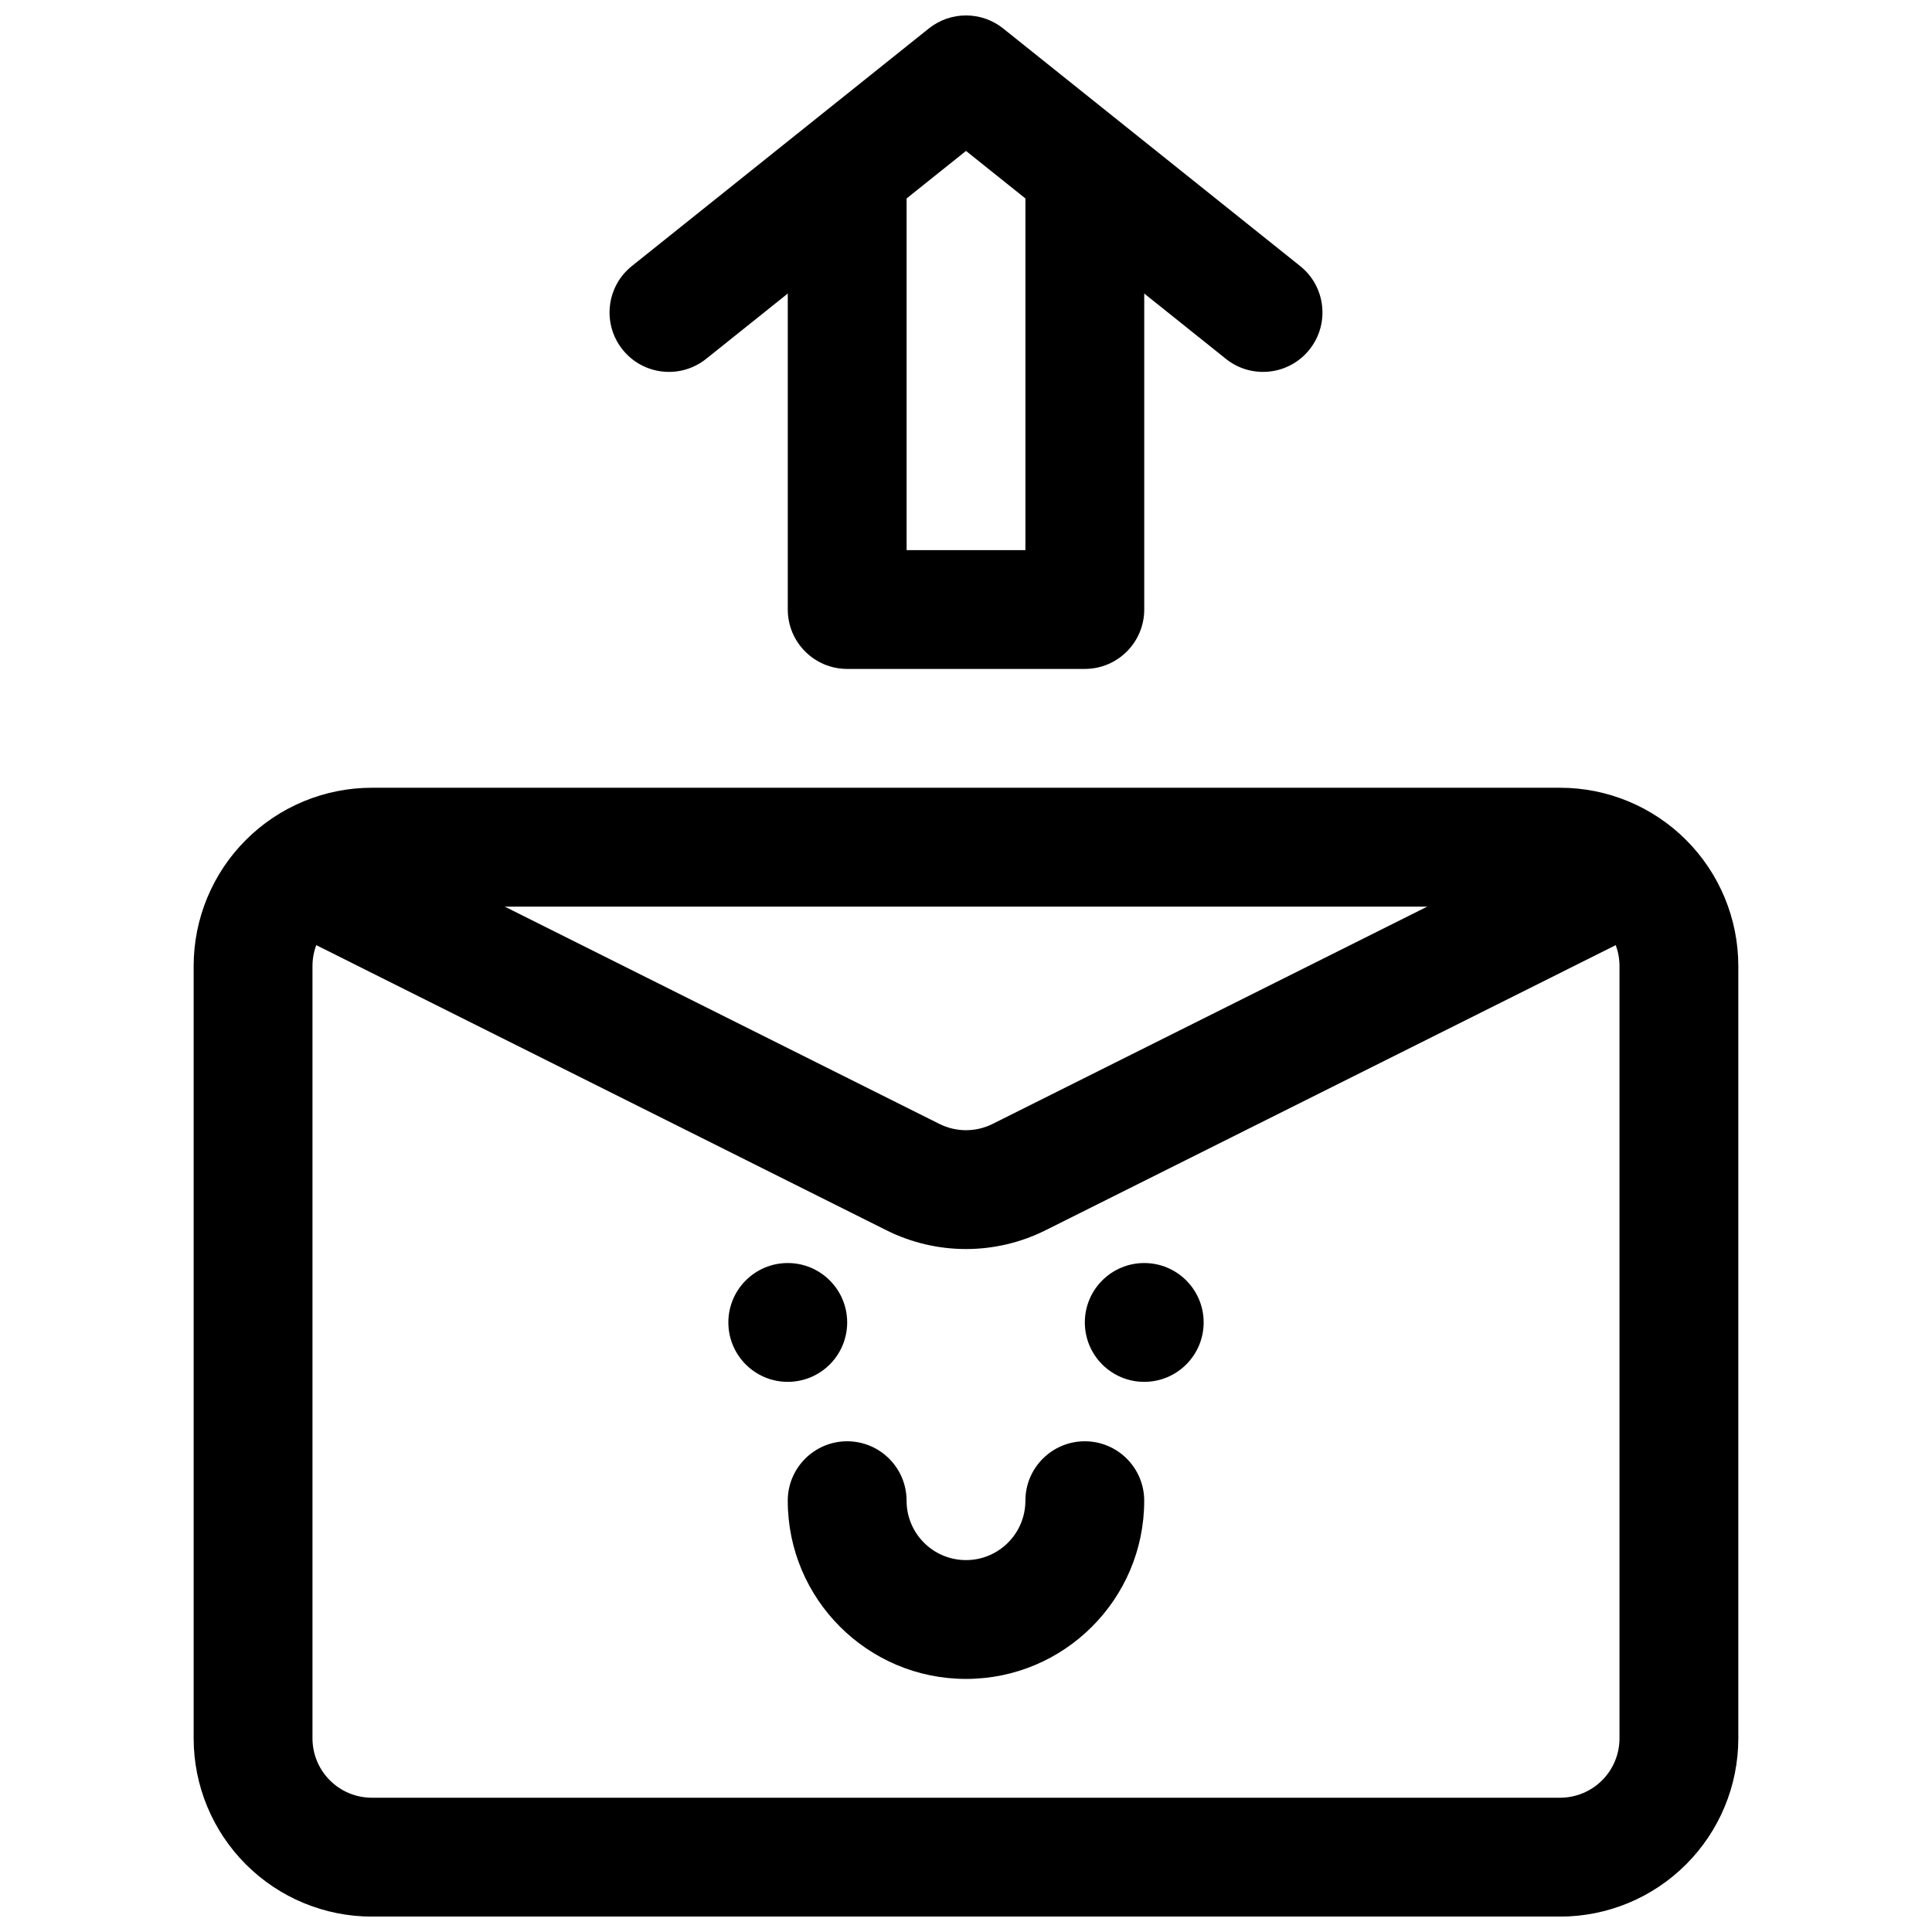
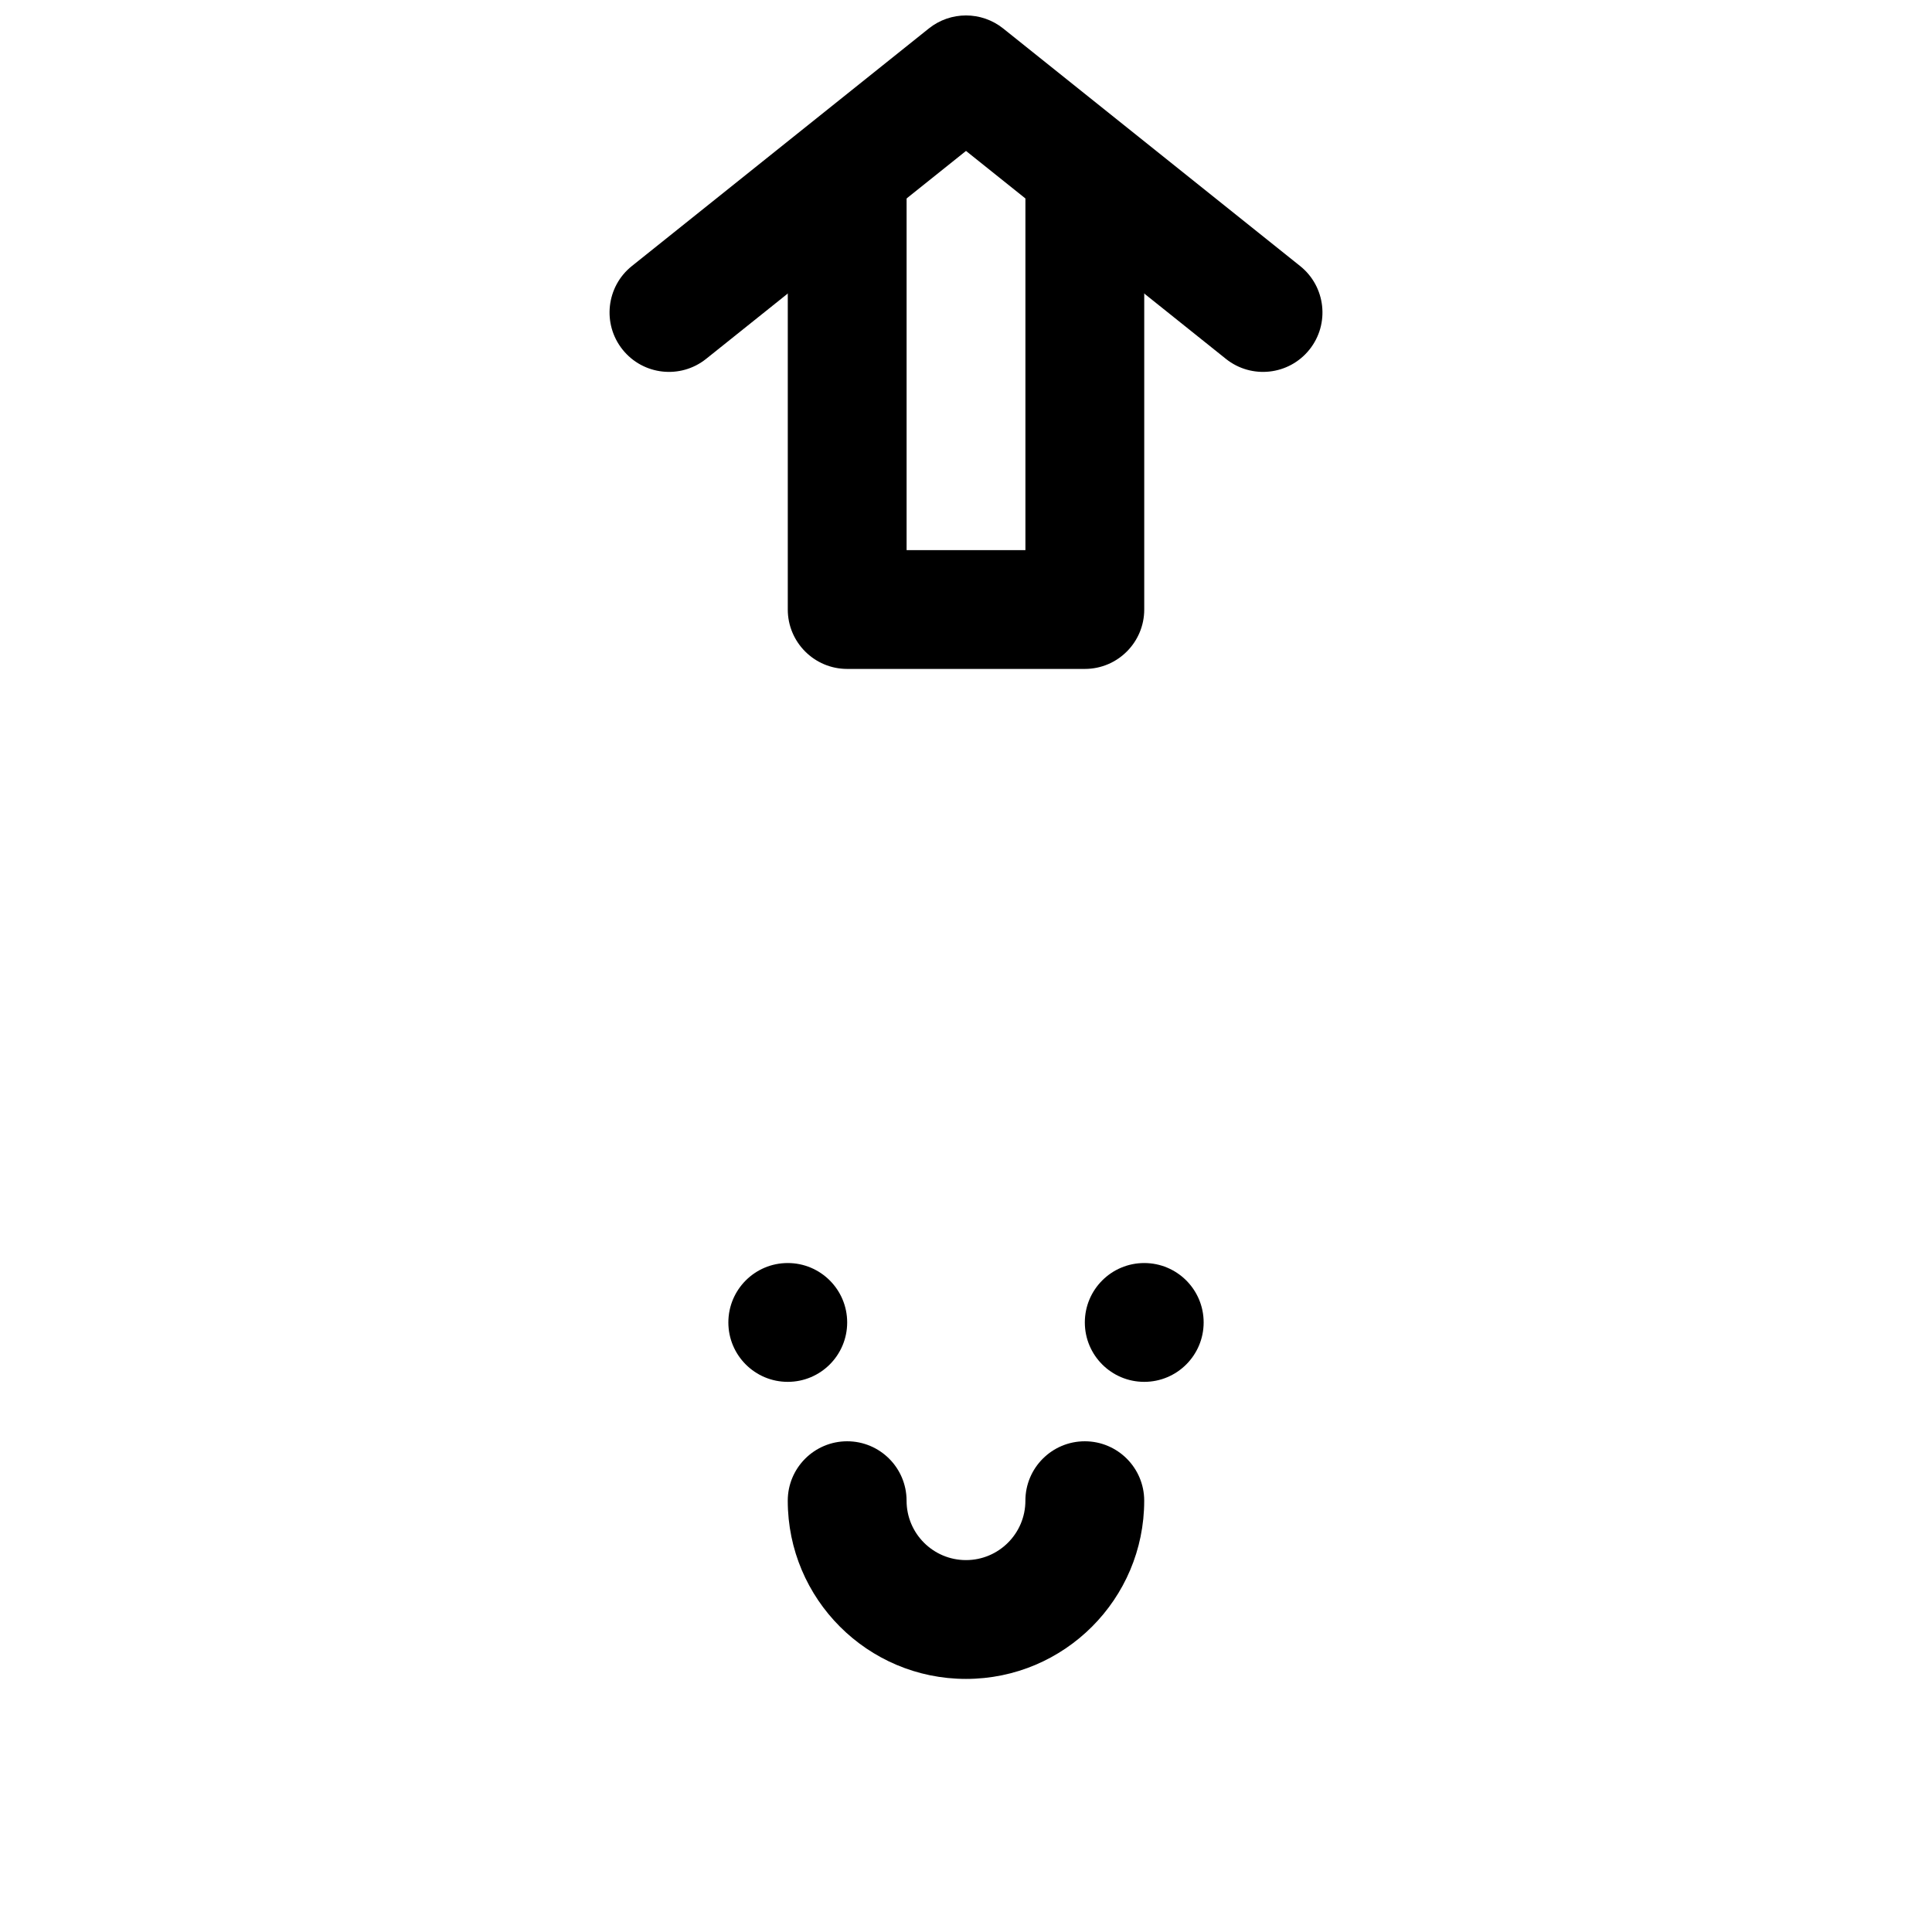
<svg xmlns="http://www.w3.org/2000/svg" width="800px" height="800px" version="1.1" viewBox="144 144 512 512">
  <defs>
    <clipPath id="b">
-       <path d="m195 352h410v299.9h-410z" />
-     </clipPath>
+       </clipPath>
    <clipPath id="a">
      <path d="m305 148.09h190v94.906h-190z" />
    </clipPath>
  </defs>
  <g clip-path="url(#b)">
-     <path d="m604.67 400c0-12.523-4.977-24.543-13.84-33.402-8.848-8.855-20.859-13.836-33.395-13.836h-314.88c-12.531 0-24.547 4.981-33.395 13.836-8.863 8.859-13.84 20.879-13.84 33.402v204.68c0 12.523 4.977 24.543 13.84 33.398 8.848 8.859 20.863 13.84 33.395 13.84h314.88c12.535 0 24.547-4.981 33.395-13.84 8.863-8.855 13.84-20.875 13.84-33.398zm-31.488 0v204.68c0 4.168-1.652 8.176-4.613 11.129-2.945 2.953-6.961 4.606-11.133 4.606h-314.88c-4.172 0-8.188-1.652-11.133-4.606-2.957-2.953-4.613-6.961-4.613-11.129v-204.68c0-4.172 1.656-8.176 4.613-11.129 2.945-2.953 6.961-4.606 11.133-4.606h314.88c4.172 0 8.188 1.652 11.133 4.606 2.961 2.953 4.613 6.957 4.613 11.129z" fill-rule="evenodd" />
-   </g>
-   <path d="m566.14 362.31-159.09 79.539c-4.441 2.219-9.656 2.219-14.094 0l-159.1-79.539c-7.766-3.891-17.23-0.742-21.121 7.035-3.894 7.762-0.738 17.242 7.047 21.113 0 0 117.81 58.914 159.09 79.555 13.301 6.66 28.945 6.66 42.246 0l159.1-79.555c7.781-3.871 10.938-13.352 7.047-21.113-3.894-7.777-13.359-10.926-21.125-7.035z" fill-rule="evenodd" />
+     </g>
  <path d="m368.51 494.46c0 8.695-7.051 15.746-15.746 15.746s-15.742-7.051-15.742-15.746c0-8.691 7.047-15.742 15.742-15.742s15.746 7.051 15.746 15.742" fill-rule="evenodd" />
  <path d="m462.98 494.46c0 8.695-7.051 15.746-15.746 15.746-8.695 0-15.742-7.051-15.742-15.746 0-8.691 7.047-15.742 15.742-15.742 8.695 0 15.746 7.051 15.746 15.742" fill-rule="evenodd" />
  <path d="m415.74 541.7c0 8.691-7.055 15.742-15.742 15.742-8.691 0-15.746-7.051-15.746-15.742 0-8.691-7.055-15.746-15.742-15.746-8.691 0-15.746 7.055-15.746 15.746 0 26.07 21.16 47.23 47.234 47.23 26.07 0 47.23-21.16 47.23-47.23 0-8.691-7.055-15.746-15.742-15.746-8.691 0-15.746 7.055-15.746 15.746z" fill-rule="evenodd" />
  <g clip-path="url(#a)">
    <path d="m331.12 239.11 68.883-55.113 68.879 55.113c6.797 5.426 16.703 4.328 22.133-2.465 5.434-6.789 4.328-16.703-2.453-22.133l-78.719-62.977c-5.762-4.59-13.922-4.59-19.684 0l-78.719 62.977c-6.781 5.43-7.883 15.344-2.453 22.133 5.434 6.793 15.336 7.891 22.133 2.465z" fill-rule="evenodd" />
  </g>
  <path d="m352.77 195.32v110.21c0 8.691 7.055 15.742 15.746 15.742h62.977c8.688 0 15.742-7.051 15.742-15.742v-110.21c0-8.688-7.055-15.742-15.742-15.742-8.691 0-15.746 7.055-15.746 15.742v94.465h-31.488v-94.465c0-8.688-7.055-15.742-15.742-15.742-8.691 0-15.746 7.055-15.746 15.742z" fill-rule="evenodd" />
</svg>